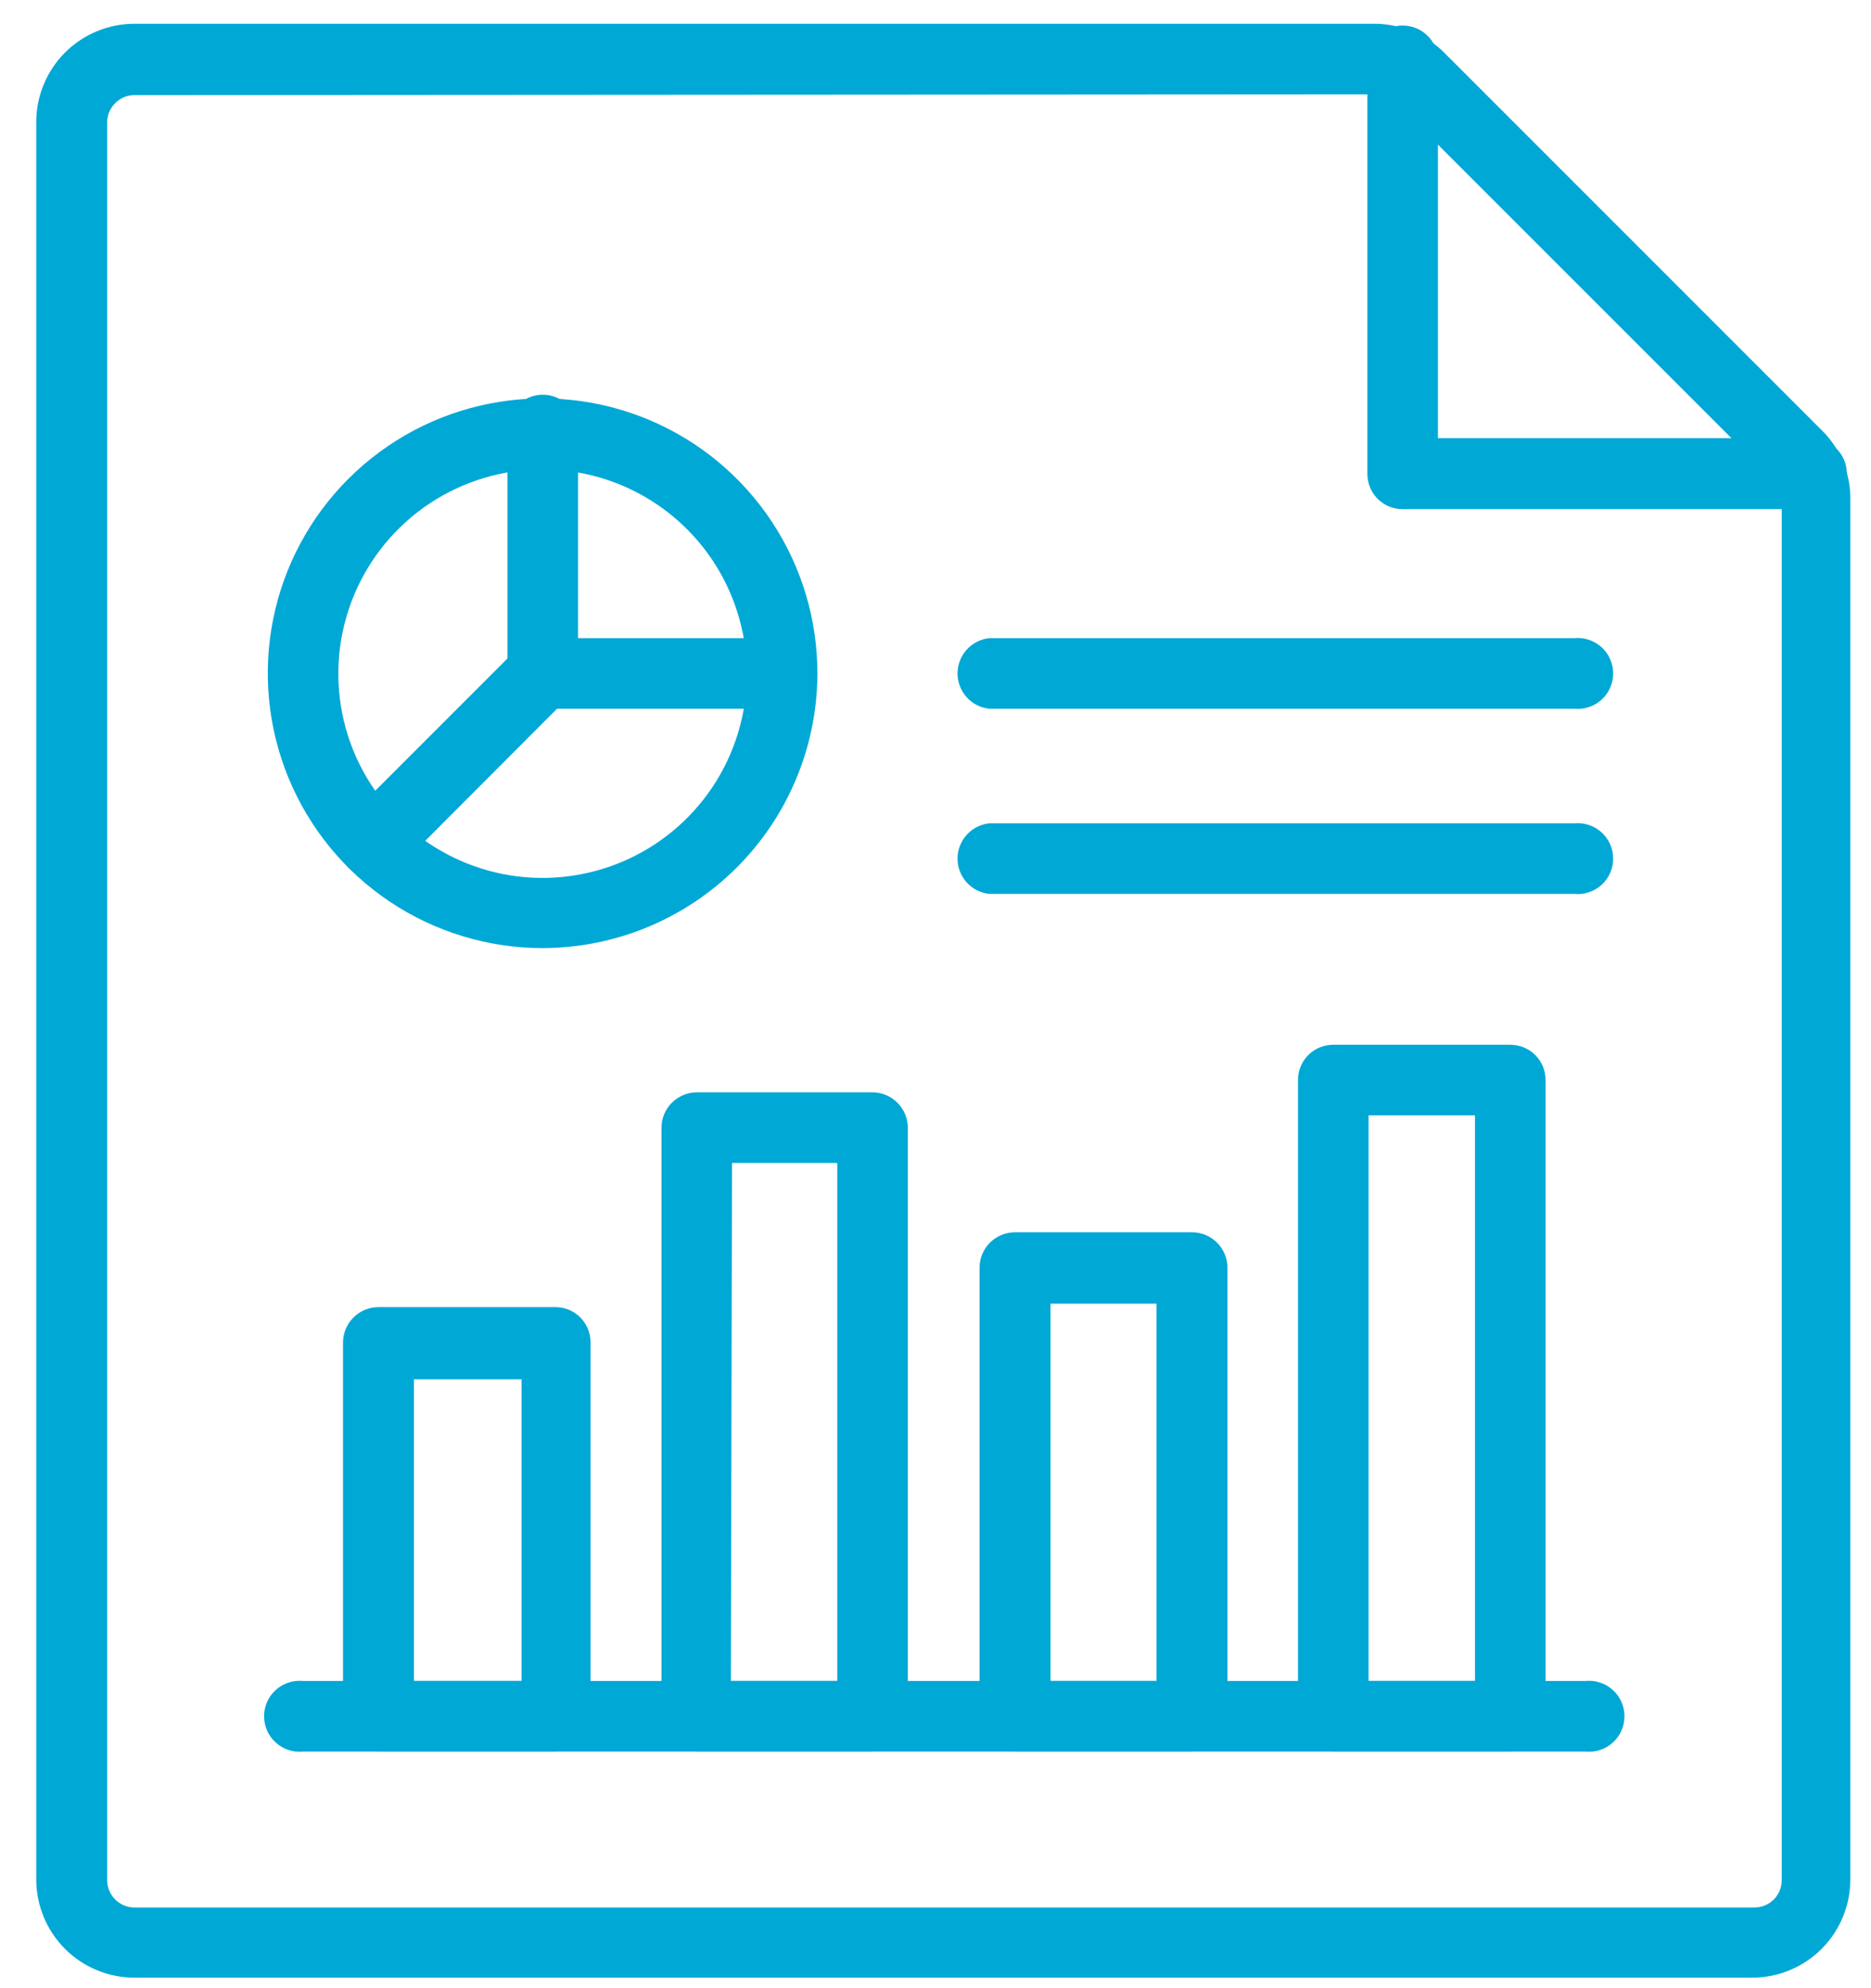
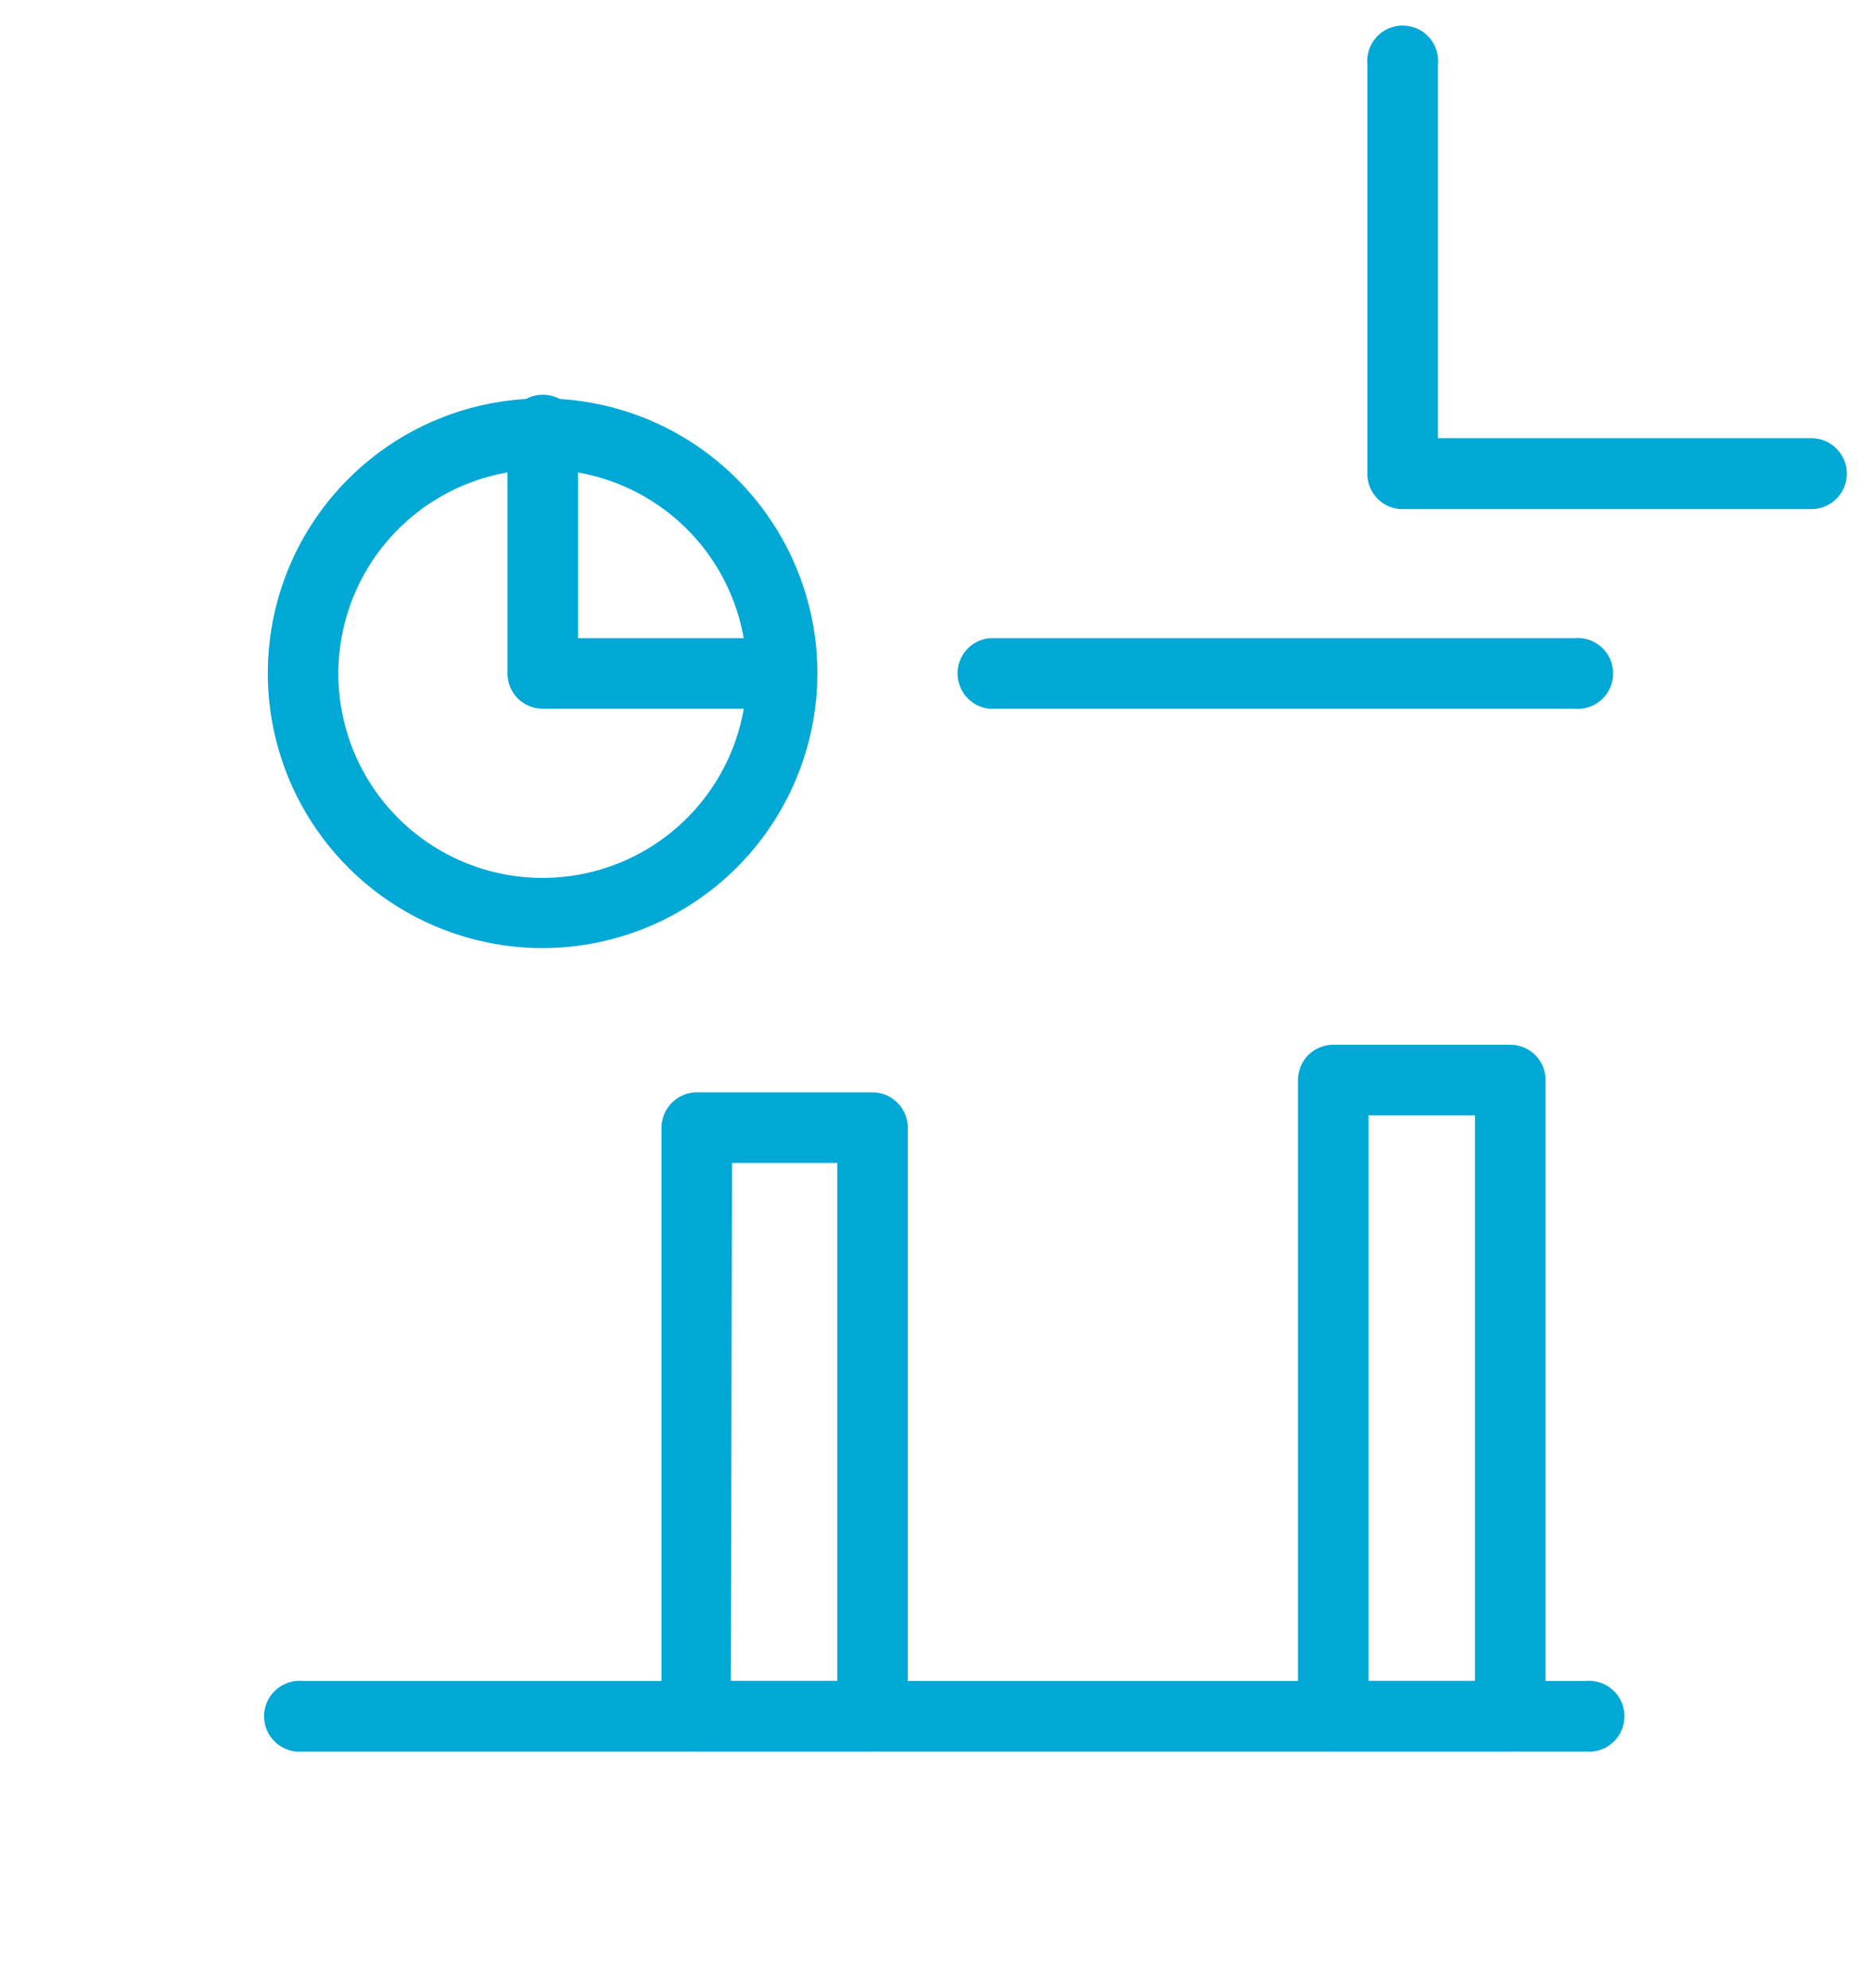
<svg xmlns="http://www.w3.org/2000/svg" width="48" height="51" viewBox="0 0 48 51" fill="none">
-   <path fill-rule="evenodd" clip-rule="evenodd" d="M45 50.73H3.45C2.782 50.73 2.141 50.465 1.668 49.992C1.196 49.519 0.93 48.878 0.93 48.21V3.13C0.93 2.462 1.196 1.821 1.668 1.348C2.141 0.875 2.782 0.61 3.45 0.61H35.31C35.656 0.618 35.996 0.696 36.31 0.84C36.586 0.963 36.837 1.136 37.05 1.35L46.73 11.03C46.969 11.262 47.157 11.541 47.285 11.849C47.412 12.156 47.475 12.487 47.47 12.82V48.21C47.47 48.878 47.205 49.519 46.732 49.992C46.259 50.465 45.618 50.73 44.95 50.73H45ZM3.45 2.44C3.357 2.44 3.265 2.458 3.18 2.494C3.094 2.53 3.017 2.583 2.952 2.649C2.886 2.715 2.835 2.793 2.8 2.879C2.766 2.965 2.749 3.057 2.75 3.15V48.23C2.75 48.416 2.824 48.594 2.955 48.725C3.086 48.856 3.264 48.93 3.45 48.93H45C45.093 48.931 45.185 48.914 45.271 48.88C45.357 48.845 45.435 48.794 45.502 48.729C45.568 48.663 45.62 48.586 45.656 48.5C45.692 48.415 45.71 48.323 45.71 48.23V12.82C45.71 12.72 45.69 12.621 45.65 12.53C45.612 12.452 45.561 12.381 45.5 12.32L35.81 2.63C35.753 2.571 35.685 2.524 35.61 2.49C35.515 2.448 35.414 2.424 35.31 2.42L3.45 2.44Z" fill="#00A8D6" />
  <path fill-rule="evenodd" clip-rule="evenodd" d="M46.47 13.06H35.98C35.861 13.06 35.743 13.036 35.633 12.991C35.523 12.945 35.424 12.877 35.34 12.793C35.256 12.708 35.19 12.608 35.146 12.498C35.101 12.387 35.079 12.269 35.08 12.15V1.66C35.067 1.533 35.08 1.405 35.12 1.284C35.159 1.162 35.223 1.051 35.309 0.956C35.394 0.861 35.498 0.785 35.615 0.733C35.731 0.682 35.857 0.655 35.985 0.655C36.112 0.655 36.239 0.682 36.355 0.733C36.472 0.785 36.576 0.861 36.661 0.956C36.747 1.051 36.811 1.162 36.85 1.284C36.89 1.405 36.903 1.533 36.89 1.66V11.24H46.47C46.711 11.24 46.943 11.336 47.113 11.507C47.284 11.677 47.38 11.909 47.38 12.15C47.38 12.391 47.284 12.623 47.113 12.793C46.943 12.964 46.711 13.06 46.47 13.06V13.06Z" fill="#00A8D6" />
  <path fill-rule="evenodd" clip-rule="evenodd" d="M13.92 24.32C12.524 24.32 11.159 23.905 9.998 23.128C8.838 22.351 7.934 21.247 7.402 19.956C6.87 18.665 6.733 17.245 7.009 15.876C7.285 14.507 7.962 13.251 8.953 12.267C9.944 11.283 11.205 10.616 12.575 10.35C13.946 10.083 15.365 10.23 16.653 10.771C17.94 11.312 19.038 12.224 19.806 13.39C20.575 14.556 20.98 15.924 20.97 17.32C20.954 19.18 20.205 20.959 18.885 22.27C17.564 23.581 15.78 24.317 13.92 24.32V24.32ZM13.92 12.04C12.883 12.04 11.87 12.348 11.008 12.924C10.146 13.5 9.474 14.319 9.078 15.277C8.682 16.235 8.578 17.289 8.781 18.306C8.984 19.323 9.484 20.256 10.218 20.989C10.952 21.721 11.887 22.22 12.904 22.421C13.921 22.622 14.975 22.516 15.932 22.118C16.89 21.72 17.707 21.047 18.282 20.184C18.856 19.321 19.162 18.307 19.16 17.27C19.157 15.882 18.604 14.552 17.622 13.571C16.639 12.591 15.308 12.04 13.92 12.04V12.04Z" fill="#00A8D6" />
  <path fill-rule="evenodd" clip-rule="evenodd" d="M20.06 18.18H13.92C13.801 18.18 13.683 18.156 13.573 18.11C13.463 18.065 13.364 17.997 13.28 17.913C13.196 17.828 13.13 17.728 13.086 17.617C13.041 17.507 13.019 17.389 13.02 17.27V11.13C13.007 11.003 13.02 10.875 13.059 10.754C13.099 10.632 13.163 10.521 13.249 10.426C13.334 10.331 13.438 10.255 13.555 10.203C13.671 10.152 13.797 10.125 13.925 10.125C14.053 10.125 14.179 10.152 14.295 10.203C14.412 10.255 14.516 10.331 14.601 10.426C14.687 10.521 14.751 10.632 14.79 10.754C14.83 10.875 14.843 11.003 14.83 11.13V16.37H20.06C20.179 16.369 20.297 16.391 20.407 16.436C20.518 16.48 20.618 16.546 20.703 16.63C20.788 16.714 20.855 16.813 20.901 16.923C20.946 17.033 20.97 17.151 20.97 17.27C20.97 17.511 20.874 17.743 20.703 17.913C20.533 18.084 20.301 18.18 20.06 18.18Z" fill="#00A8D6" />
-   <path fill-rule="evenodd" clip-rule="evenodd" d="M9.58 22.52C9.341 22.519 9.112 22.426 8.94 22.26C8.855 22.175 8.788 22.075 8.742 21.964C8.696 21.854 8.672 21.735 8.672 21.615C8.672 21.495 8.696 21.376 8.742 21.266C8.788 21.155 8.855 21.055 8.94 20.97L13.28 16.63C13.45 16.462 13.68 16.367 13.92 16.367C14.16 16.367 14.39 16.462 14.56 16.63C14.646 16.713 14.714 16.812 14.761 16.922C14.807 17.032 14.832 17.151 14.832 17.27C14.832 17.39 14.807 17.508 14.761 17.618C14.714 17.728 14.646 17.827 14.56 17.91L10.22 22.26C10.048 22.426 9.819 22.519 9.58 22.52V22.52Z" fill="#00A8D6" />
  <path fill-rule="evenodd" clip-rule="evenodd" d="M40.67 44.93H7.78C7.653 44.943 7.525 44.93 7.404 44.891C7.282 44.851 7.171 44.787 7.076 44.701C6.981 44.616 6.905 44.512 6.853 44.395C6.802 44.279 6.775 44.153 6.775 44.025C6.775 43.898 6.802 43.771 6.853 43.655C6.905 43.538 6.981 43.434 7.076 43.349C7.171 43.263 7.282 43.199 7.404 43.16C7.525 43.12 7.653 43.107 7.78 43.12H40.67C40.797 43.107 40.925 43.12 41.046 43.16C41.168 43.199 41.279 43.263 41.374 43.349C41.469 43.434 41.545 43.538 41.597 43.655C41.648 43.771 41.675 43.898 41.675 44.025C41.675 44.153 41.648 44.279 41.597 44.395C41.545 44.512 41.469 44.616 41.374 44.701C41.279 44.787 41.168 44.851 41.046 44.891C40.925 44.93 40.797 44.943 40.67 44.93V44.93Z" fill="#00A8D6" />
-   <path fill-rule="evenodd" clip-rule="evenodd" d="M14.25 44.93H9.71C9.591 44.931 9.473 44.909 9.363 44.864C9.252 44.82 9.152 44.754 9.067 44.67C8.983 44.586 8.915 44.487 8.87 44.377C8.824 44.267 8.8 44.149 8.8 44.03V34.44C8.8 34.199 8.896 33.967 9.067 33.797C9.237 33.626 9.469 33.53 9.71 33.53H14.25C14.369 33.53 14.487 33.554 14.597 33.599C14.707 33.645 14.806 33.712 14.89 33.797C14.974 33.882 15.04 33.982 15.084 34.093C15.129 34.203 15.151 34.321 15.15 34.44V43.99C15.15 44.229 15.055 44.458 14.886 44.626C14.718 44.795 14.489 44.89 14.25 44.89V44.93ZM10.62 43.12H13.38V35.38H10.62V43.12Z" fill="#00A8D6" />
  <path fill-rule="evenodd" clip-rule="evenodd" d="M22.38 44.93H17.88C17.761 44.931 17.643 44.909 17.532 44.864C17.422 44.82 17.322 44.754 17.237 44.67C17.152 44.586 17.085 44.487 17.039 44.377C16.994 44.267 16.97 44.149 16.97 44.03V28.93C16.97 28.689 17.066 28.457 17.236 28.287C17.407 28.116 17.639 28.02 17.88 28.02H22.38C22.621 28.02 22.853 28.116 23.023 28.287C23.194 28.457 23.29 28.689 23.29 28.93V44.03C23.29 44.149 23.266 44.267 23.221 44.377C23.175 44.487 23.108 44.586 23.023 44.67C22.938 44.754 22.838 44.82 22.727 44.864C22.617 44.909 22.499 44.931 22.38 44.93V44.93ZM18.75 43.12H21.48V29.83H18.78L18.75 43.12Z" fill="#00A8D6" />
-   <path fill-rule="evenodd" clip-rule="evenodd" d="M30.58 44.93H26.04C25.921 44.931 25.803 44.909 25.692 44.864C25.582 44.82 25.482 44.754 25.397 44.67C25.312 44.586 25.245 44.487 25.2 44.377C25.154 44.267 25.13 44.149 25.13 44.03V32.52C25.13 32.279 25.226 32.047 25.396 31.877C25.567 31.706 25.799 31.61 26.04 31.61H30.58C30.821 31.61 31.053 31.706 31.224 31.877C31.394 32.047 31.49 32.279 31.49 32.52V44.03C31.49 44.149 31.466 44.267 31.421 44.377C31.375 44.487 31.308 44.586 31.223 44.67C31.138 44.754 31.038 44.82 30.927 44.864C30.817 44.909 30.699 44.931 30.58 44.93V44.93ZM26.95 43.12H29.67V33.44H26.95V43.12Z" fill="#00A8D6" />
  <path fill-rule="evenodd" clip-rule="evenodd" d="M38.74 44.93H34.21C34.091 44.931 33.973 44.909 33.863 44.864C33.752 44.82 33.652 44.754 33.567 44.67C33.483 44.586 33.415 44.487 33.37 44.377C33.324 44.267 33.3 44.149 33.3 44.03V27.7C33.3 27.581 33.324 27.463 33.37 27.353C33.415 27.243 33.483 27.144 33.567 27.06C33.652 26.976 33.752 26.91 33.863 26.866C33.973 26.821 34.091 26.799 34.21 26.8H38.74C38.859 26.799 38.977 26.821 39.087 26.866C39.198 26.91 39.298 26.976 39.383 27.06C39.468 27.144 39.535 27.243 39.581 27.353C39.627 27.463 39.65 27.581 39.65 27.7V44.03C39.65 44.149 39.627 44.267 39.581 44.377C39.535 44.487 39.468 44.586 39.383 44.67C39.298 44.754 39.198 44.82 39.087 44.864C38.977 44.909 38.859 44.931 38.74 44.93V44.93ZM35.11 43.12H37.84V28.61H35.11V43.12Z" fill="#00A8D6" />
  <path fill-rule="evenodd" clip-rule="evenodd" d="M40.43 18.18H25.38C25.156 18.157 24.949 18.051 24.799 17.884C24.649 17.717 24.565 17.5 24.565 17.275C24.565 17.05 24.649 16.833 24.799 16.666C24.949 16.499 25.156 16.393 25.38 16.37H40.38C40.507 16.357 40.635 16.37 40.756 16.41C40.878 16.449 40.989 16.513 41.084 16.599C41.179 16.684 41.255 16.788 41.307 16.905C41.358 17.021 41.385 17.148 41.385 17.275C41.385 17.403 41.358 17.529 41.307 17.645C41.255 17.762 41.179 17.866 41.084 17.951C40.989 18.037 40.878 18.101 40.756 18.14C40.635 18.18 40.507 18.193 40.38 18.18H40.43Z" fill="#00A8D6" />
-   <path fill-rule="evenodd" clip-rule="evenodd" d="M40.43 22.93H25.38C25.156 22.907 24.949 22.801 24.799 22.634C24.649 22.467 24.565 22.25 24.565 22.025C24.565 21.8 24.649 21.583 24.799 21.416C24.949 21.249 25.156 21.143 25.38 21.12H40.38C40.507 21.107 40.635 21.12 40.756 21.16C40.878 21.199 40.989 21.263 41.084 21.349C41.179 21.434 41.255 21.538 41.307 21.655C41.358 21.771 41.385 21.898 41.385 22.025C41.385 22.153 41.358 22.279 41.307 22.395C41.255 22.512 41.179 22.616 41.084 22.701C40.989 22.787 40.878 22.851 40.756 22.89C40.635 22.93 40.507 22.943 40.38 22.93H40.43Z" fill="#00A8D6" />
</svg>